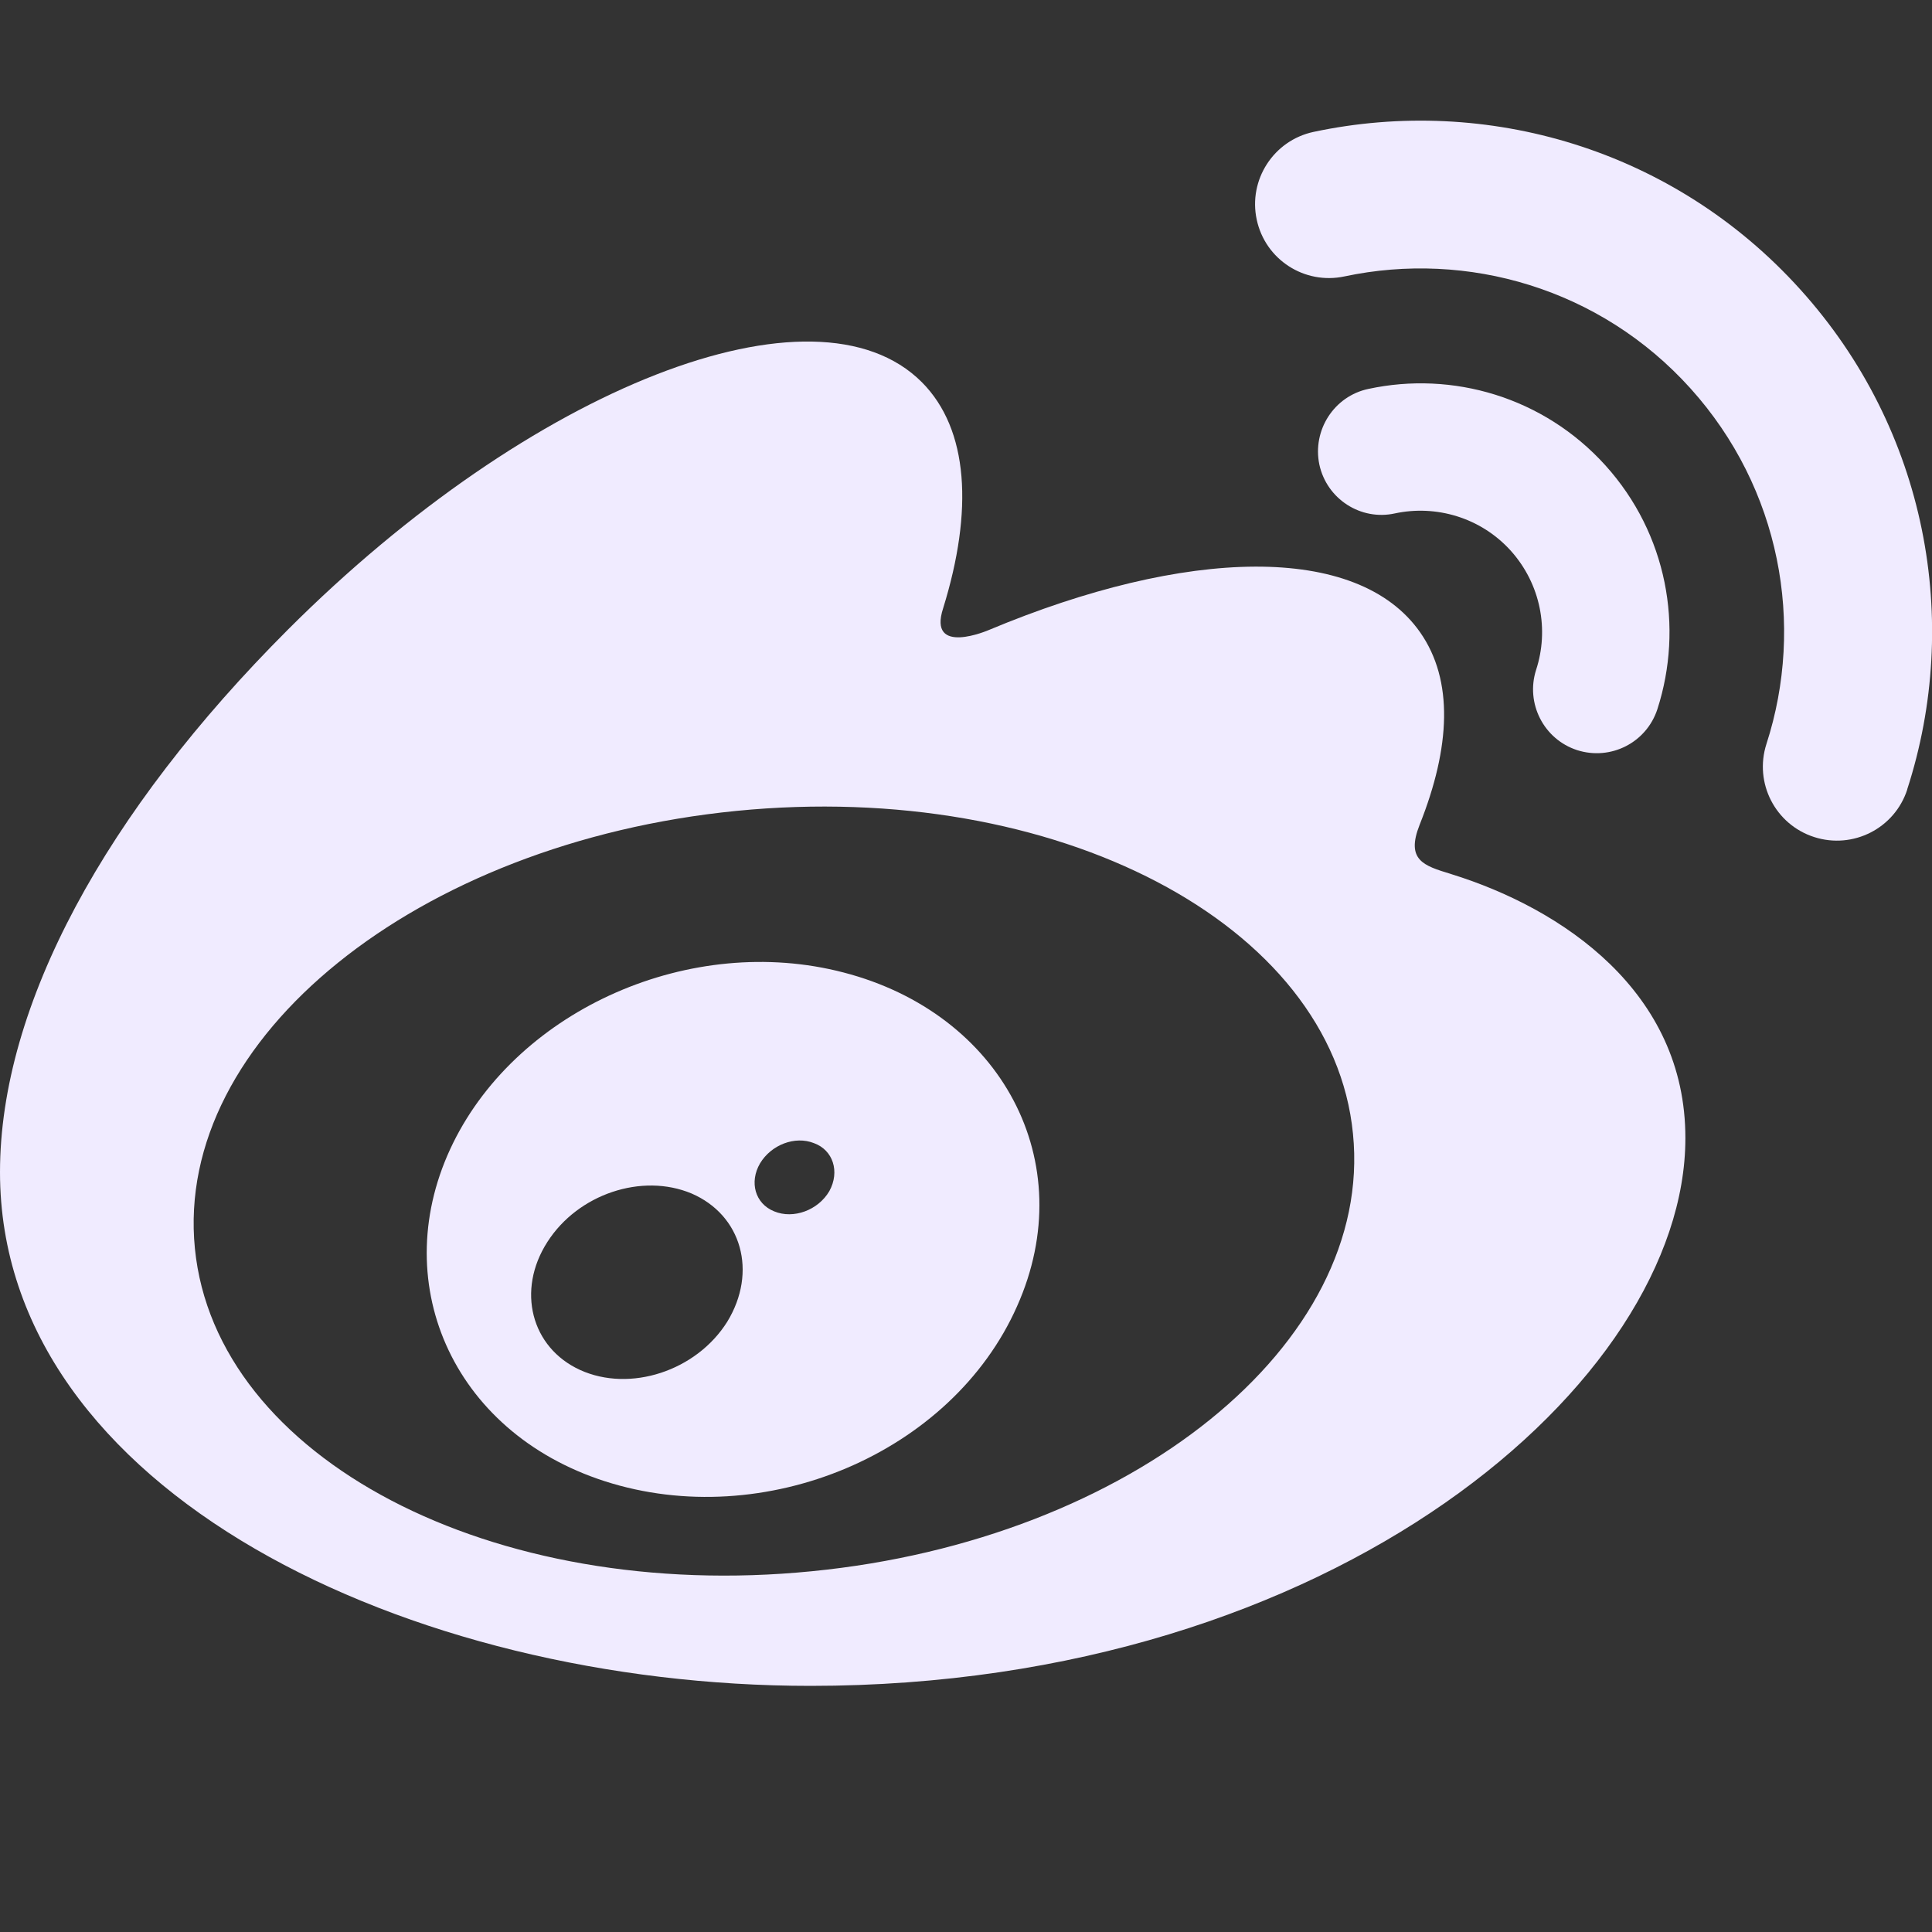
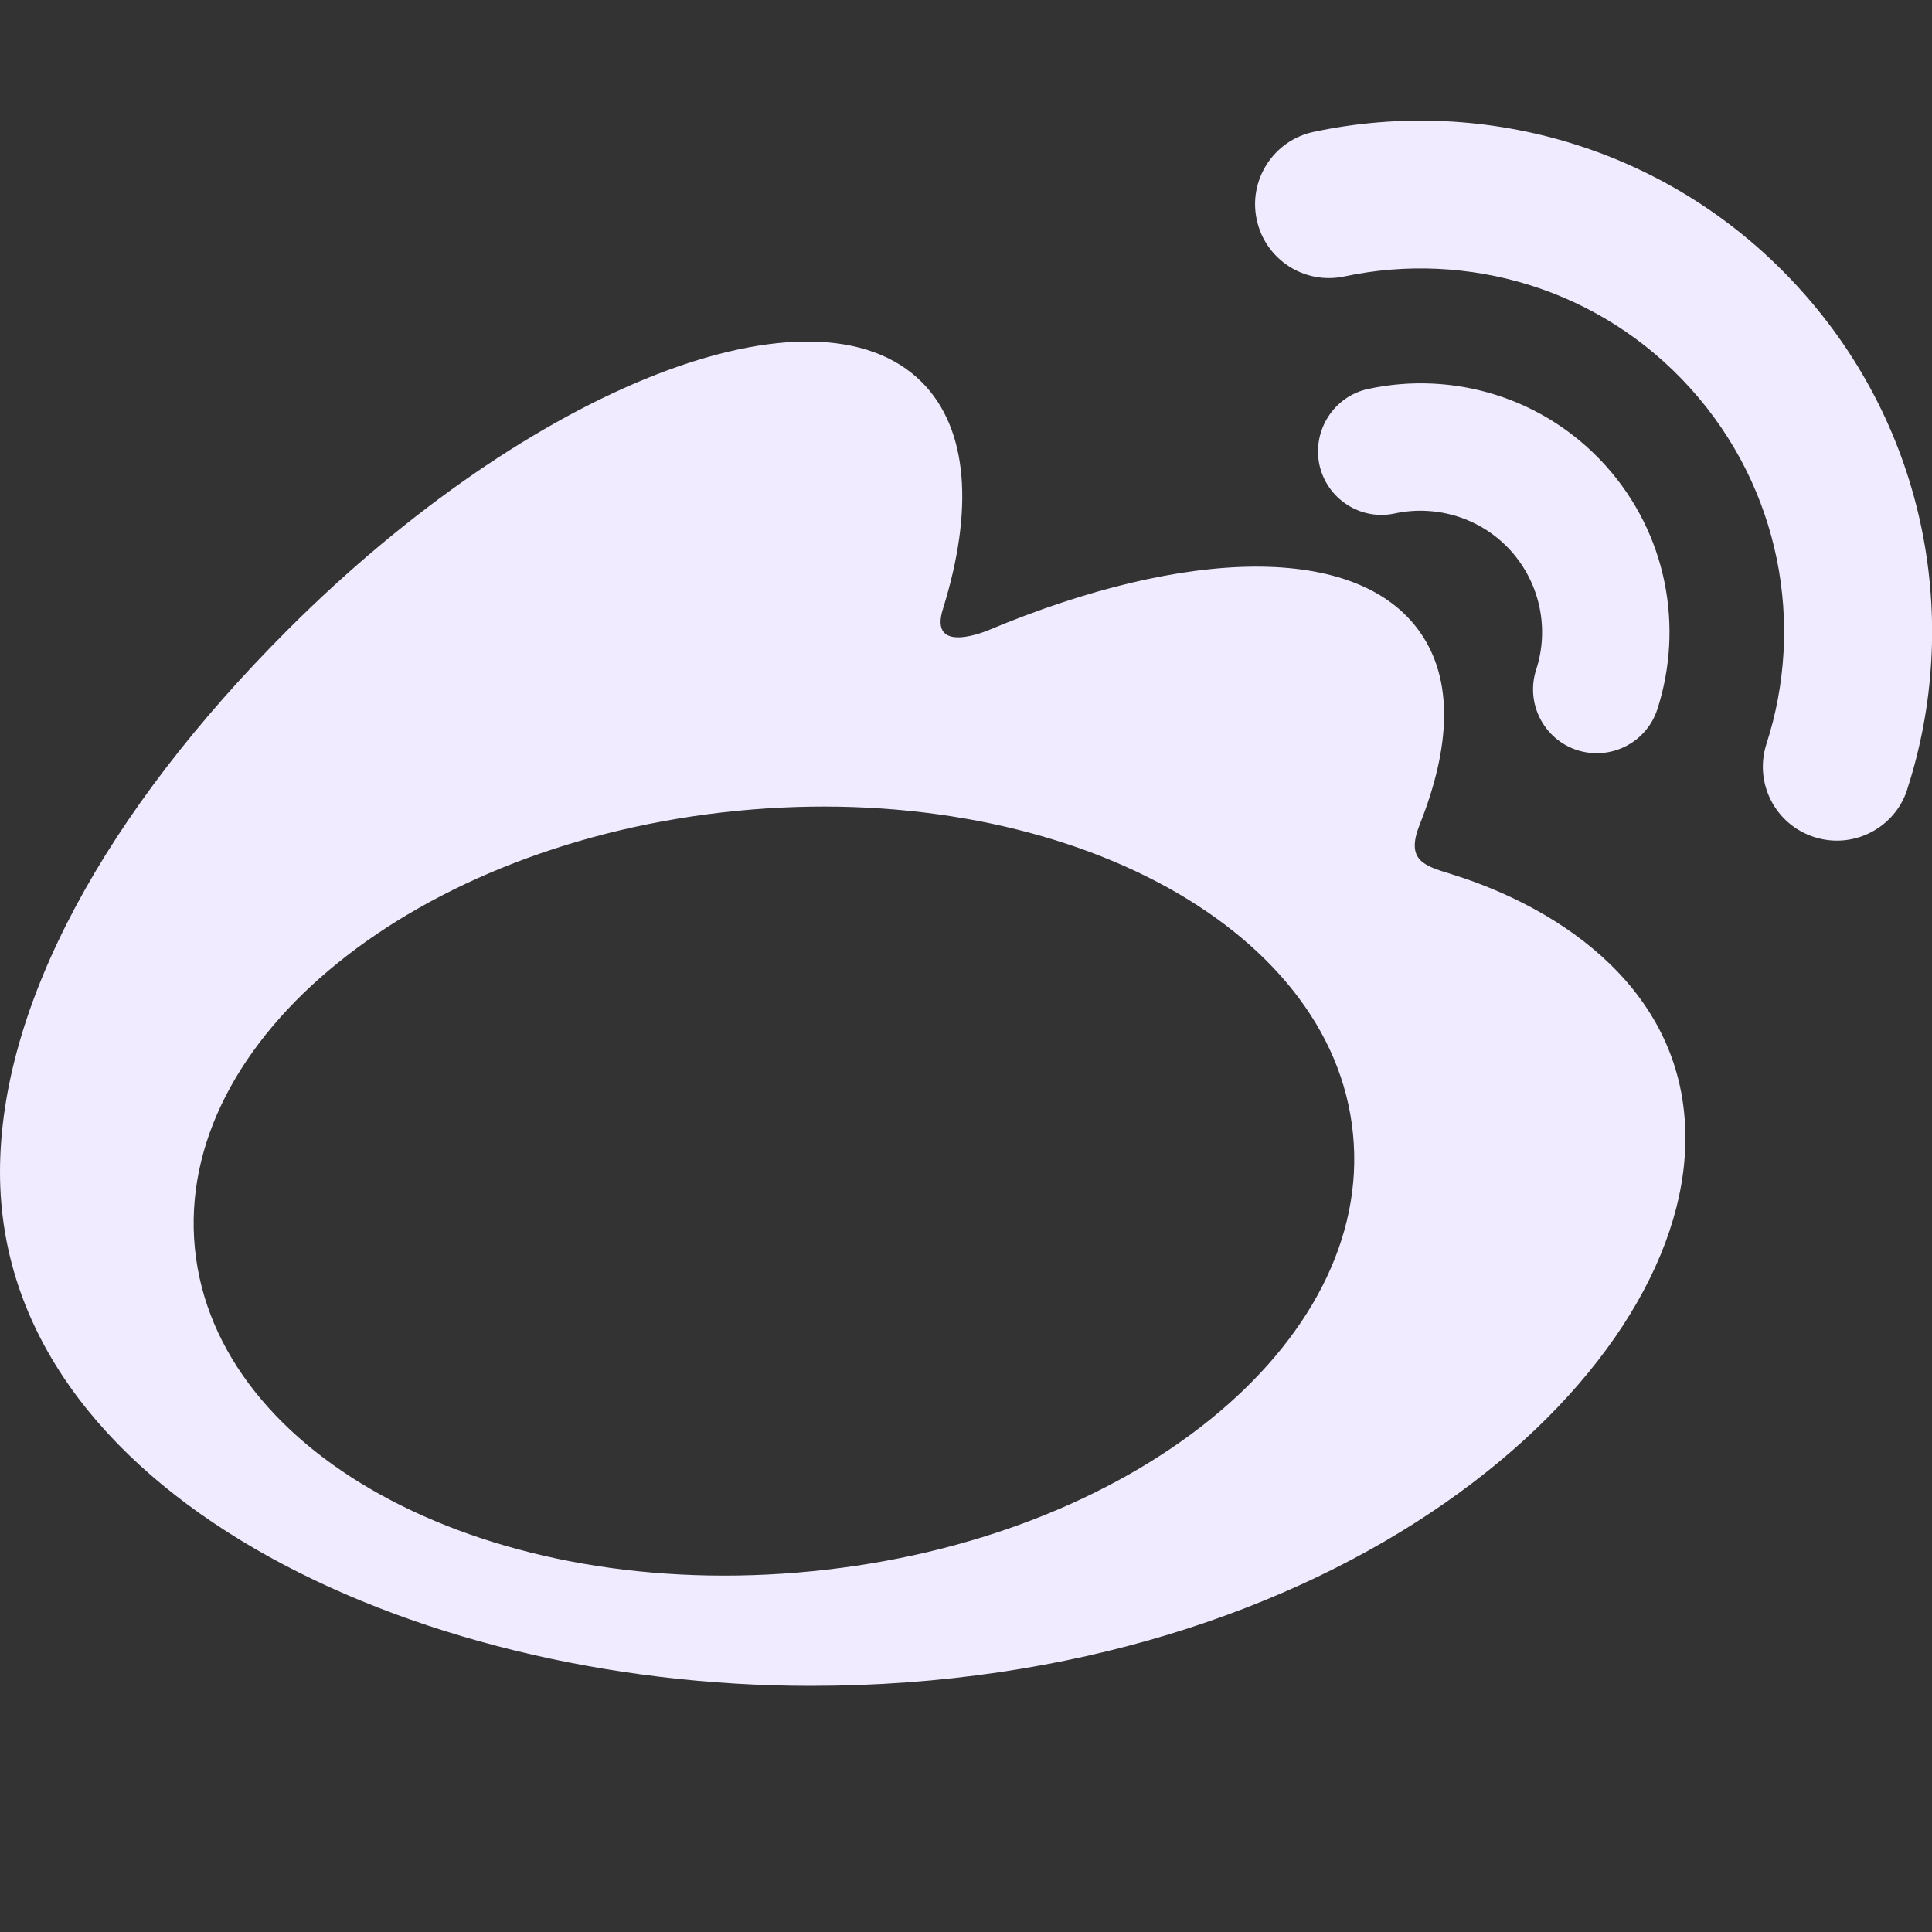
<svg xmlns="http://www.w3.org/2000/svg" width="40" height="40" viewBox="0 0 40 40" fill="none">
  <rect x="0" y="0" width="40" height="40" fill="#333333" stroke="none" />
  <path d="M27.195 2.731C30.771 1.969 34.646 3.079 37.273 5.993C39.901 8.902 40.613 12.87 39.487 16.342V16.348C39.227 17.148 38.366 17.59 37.56 17.33C36.755 17.071 36.313 16.21 36.572 15.404C37.373 12.931 36.865 10.111 34.999 8.041C33.134 5.971 30.38 5.182 27.835 5.723C27.007 5.899 26.196 5.375 26.019 4.547C25.842 3.725 26.367 2.908 27.195 2.731Z" fill="#F0EBFF" />
-   <path d="M9.383 23.661C10.752 20.885 14.312 19.312 17.464 20.134C20.726 20.979 22.393 24.053 21.057 27.045C19.705 30.097 15.819 31.731 12.518 30.666C9.339 29.639 7.987 26.493 9.383 23.661ZM16.029 25.08C16.426 25.245 16.939 25.058 17.171 24.66C17.392 24.257 17.248 23.81 16.851 23.667C16.459 23.512 15.968 23.7 15.736 24.086C15.51 24.473 15.631 24.92 16.029 25.08ZM12.011 28.364C13.043 28.833 14.417 28.386 15.057 27.365C15.687 26.333 15.355 25.157 14.318 24.71C13.291 24.279 11.966 24.721 11.332 25.715C10.691 26.713 10.995 27.9 12.011 28.364Z" fill="#F0EBFF" />
  <path d="M30.034 18.093L30.048 18.098C32.344 18.809 34.9 20.532 34.894 23.567C34.894 28.585 27.658 34.904 16.779 34.904C8.484 34.904 0 30.881 0 24.268C0 20.808 2.191 16.806 5.961 13.036C11 7.997 16.879 5.701 19.087 7.914C20.058 8.891 20.152 10.574 19.528 12.589C19.197 13.599 20.477 13.042 20.477 13.042C24.551 11.336 28.105 11.237 29.402 13.091C30.098 14.085 30.032 15.47 29.392 17.076C29.101 17.81 29.479 17.924 30.034 18.093ZM4.035 25.847C4.465 30.191 10.184 33.188 16.807 32.531C23.425 31.88 28.448 27.823 28.012 23.474C27.587 19.13 21.868 16.133 15.245 16.789C8.627 17.446 3.604 21.497 4.035 25.847Z" fill="#F0EBFF" />
  <path d="M33.239 9.636C31.958 8.218 30.07 7.677 28.332 8.052C27.62 8.201 27.167 8.908 27.316 9.62C27.471 10.332 28.172 10.784 28.878 10.63C29.728 10.447 30.655 10.712 31.279 11.402C31.903 12.098 32.074 13.042 31.803 13.87C31.583 14.559 31.958 15.305 32.654 15.531C33.349 15.752 34.089 15.376 34.315 14.681C34.861 12.986 34.519 11.055 33.239 9.636Z" fill="#F0EBFF" />
</svg>